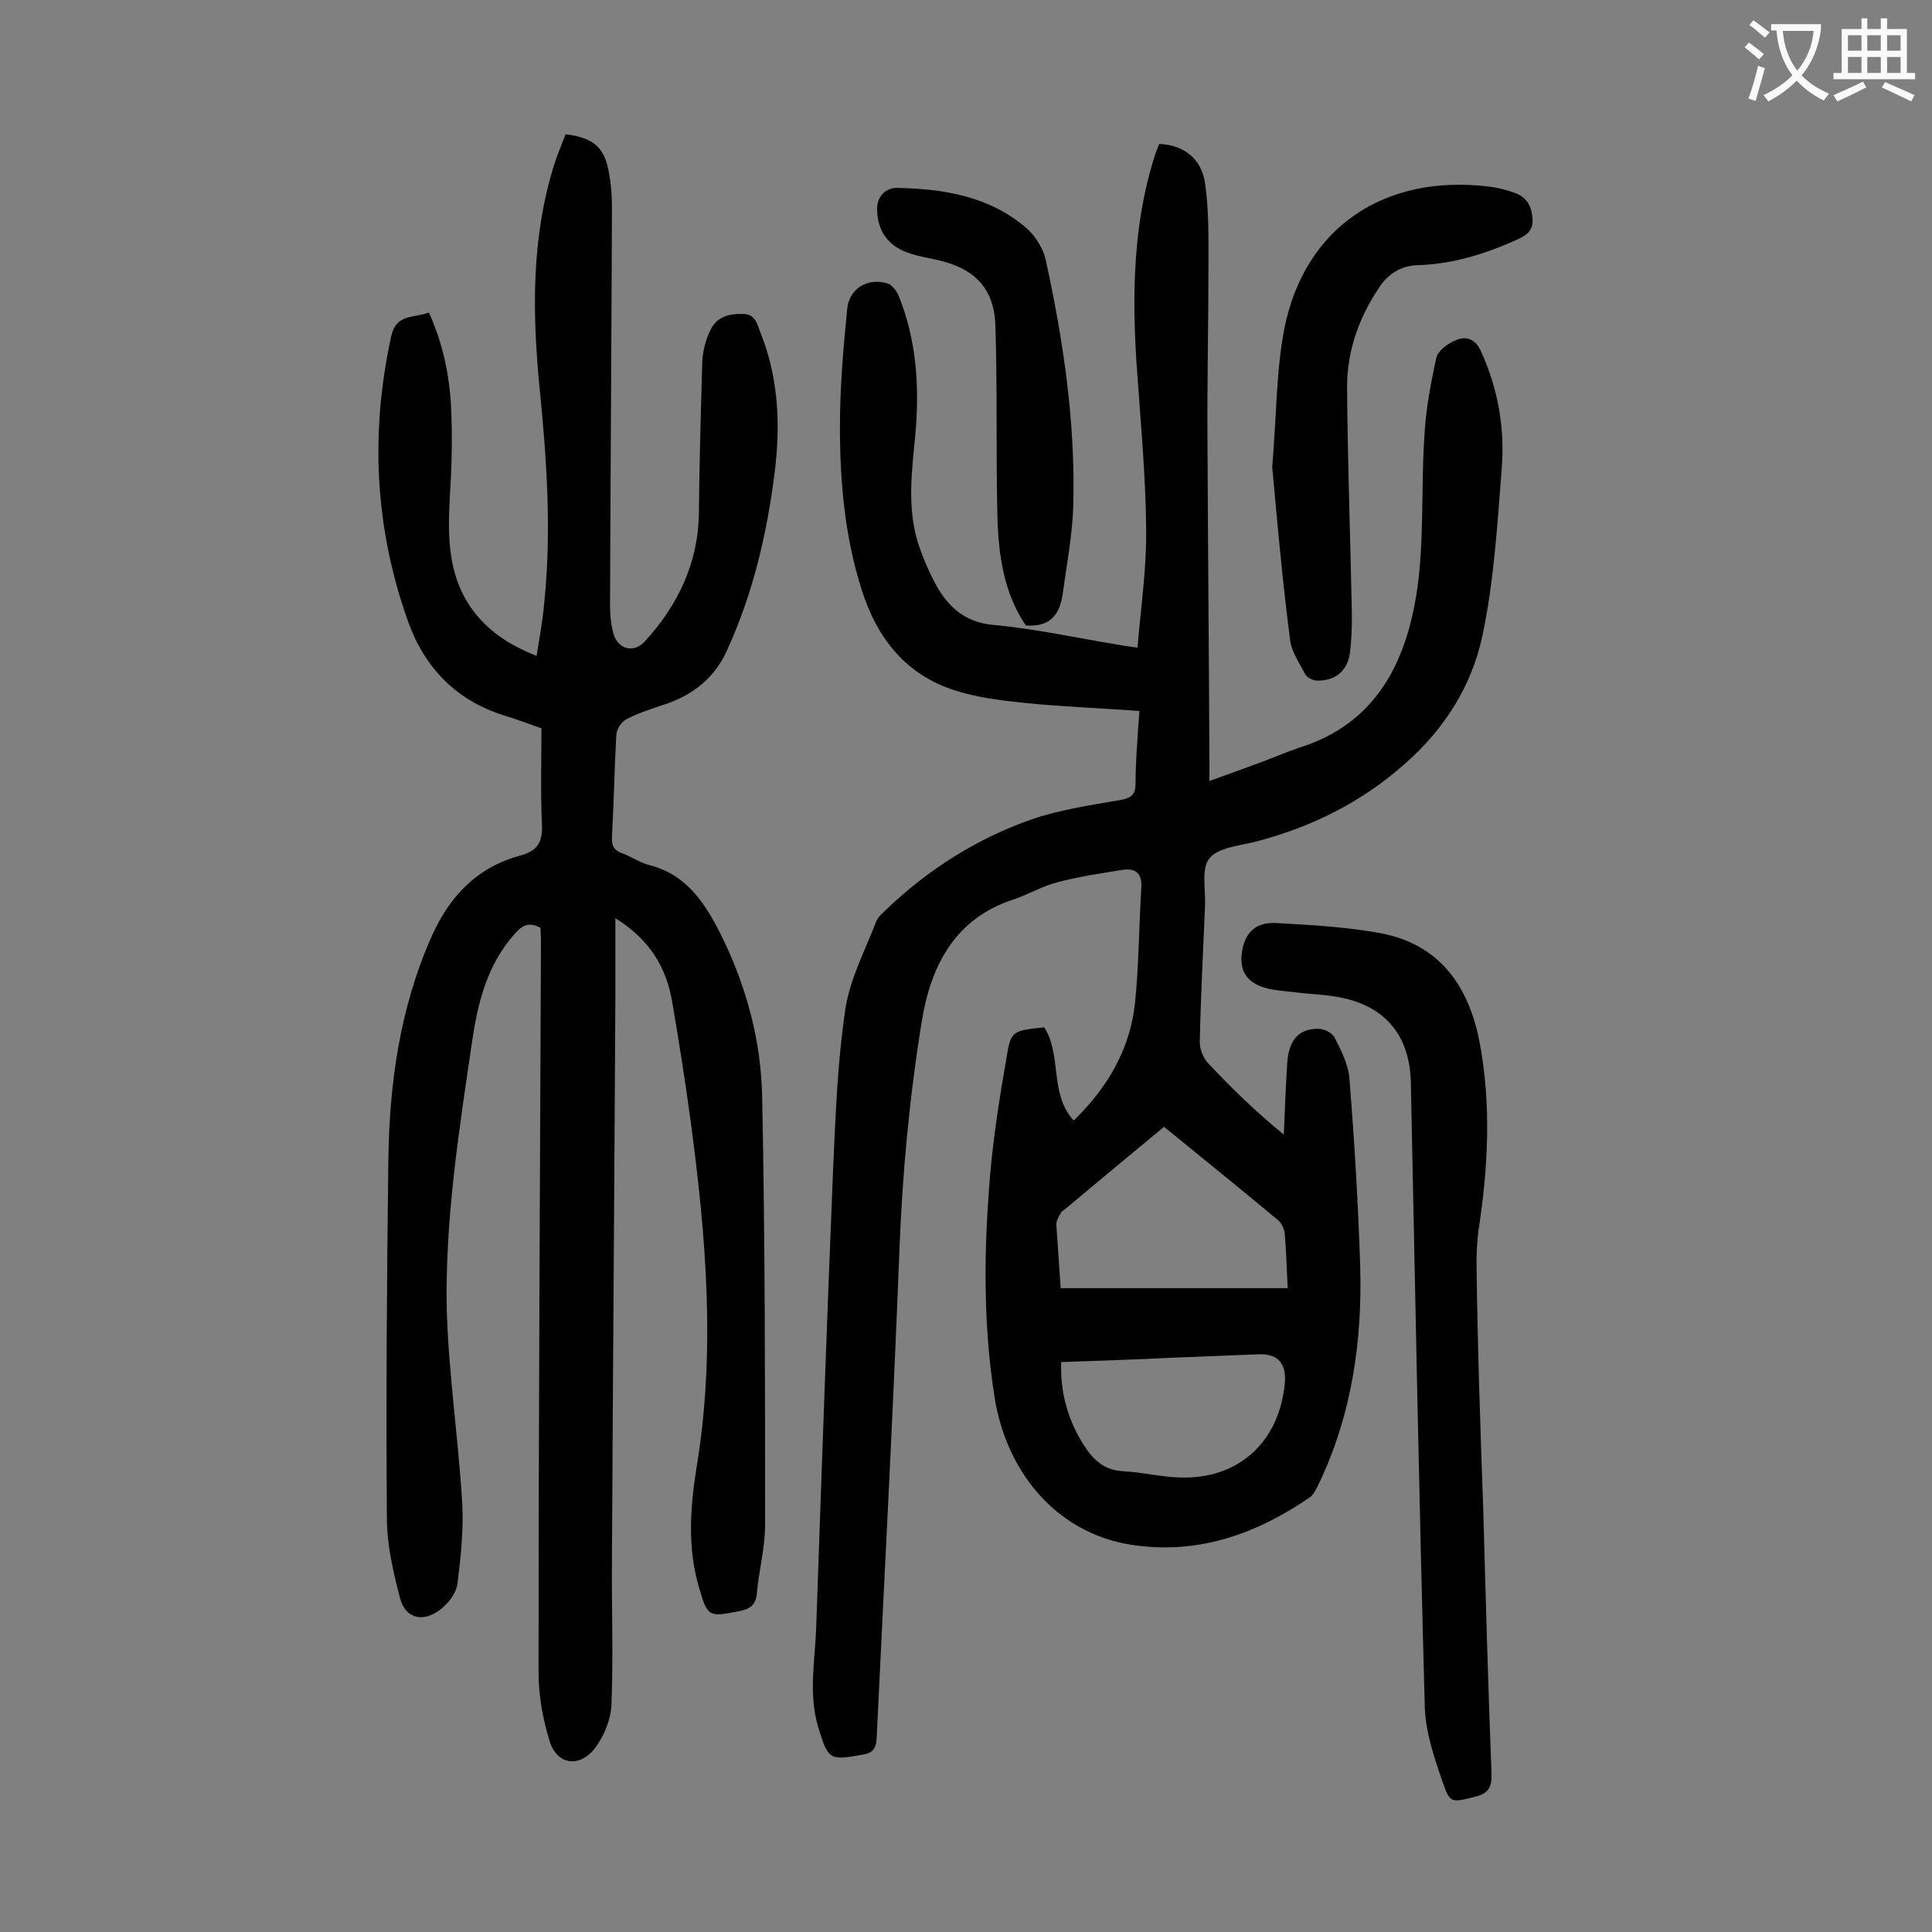
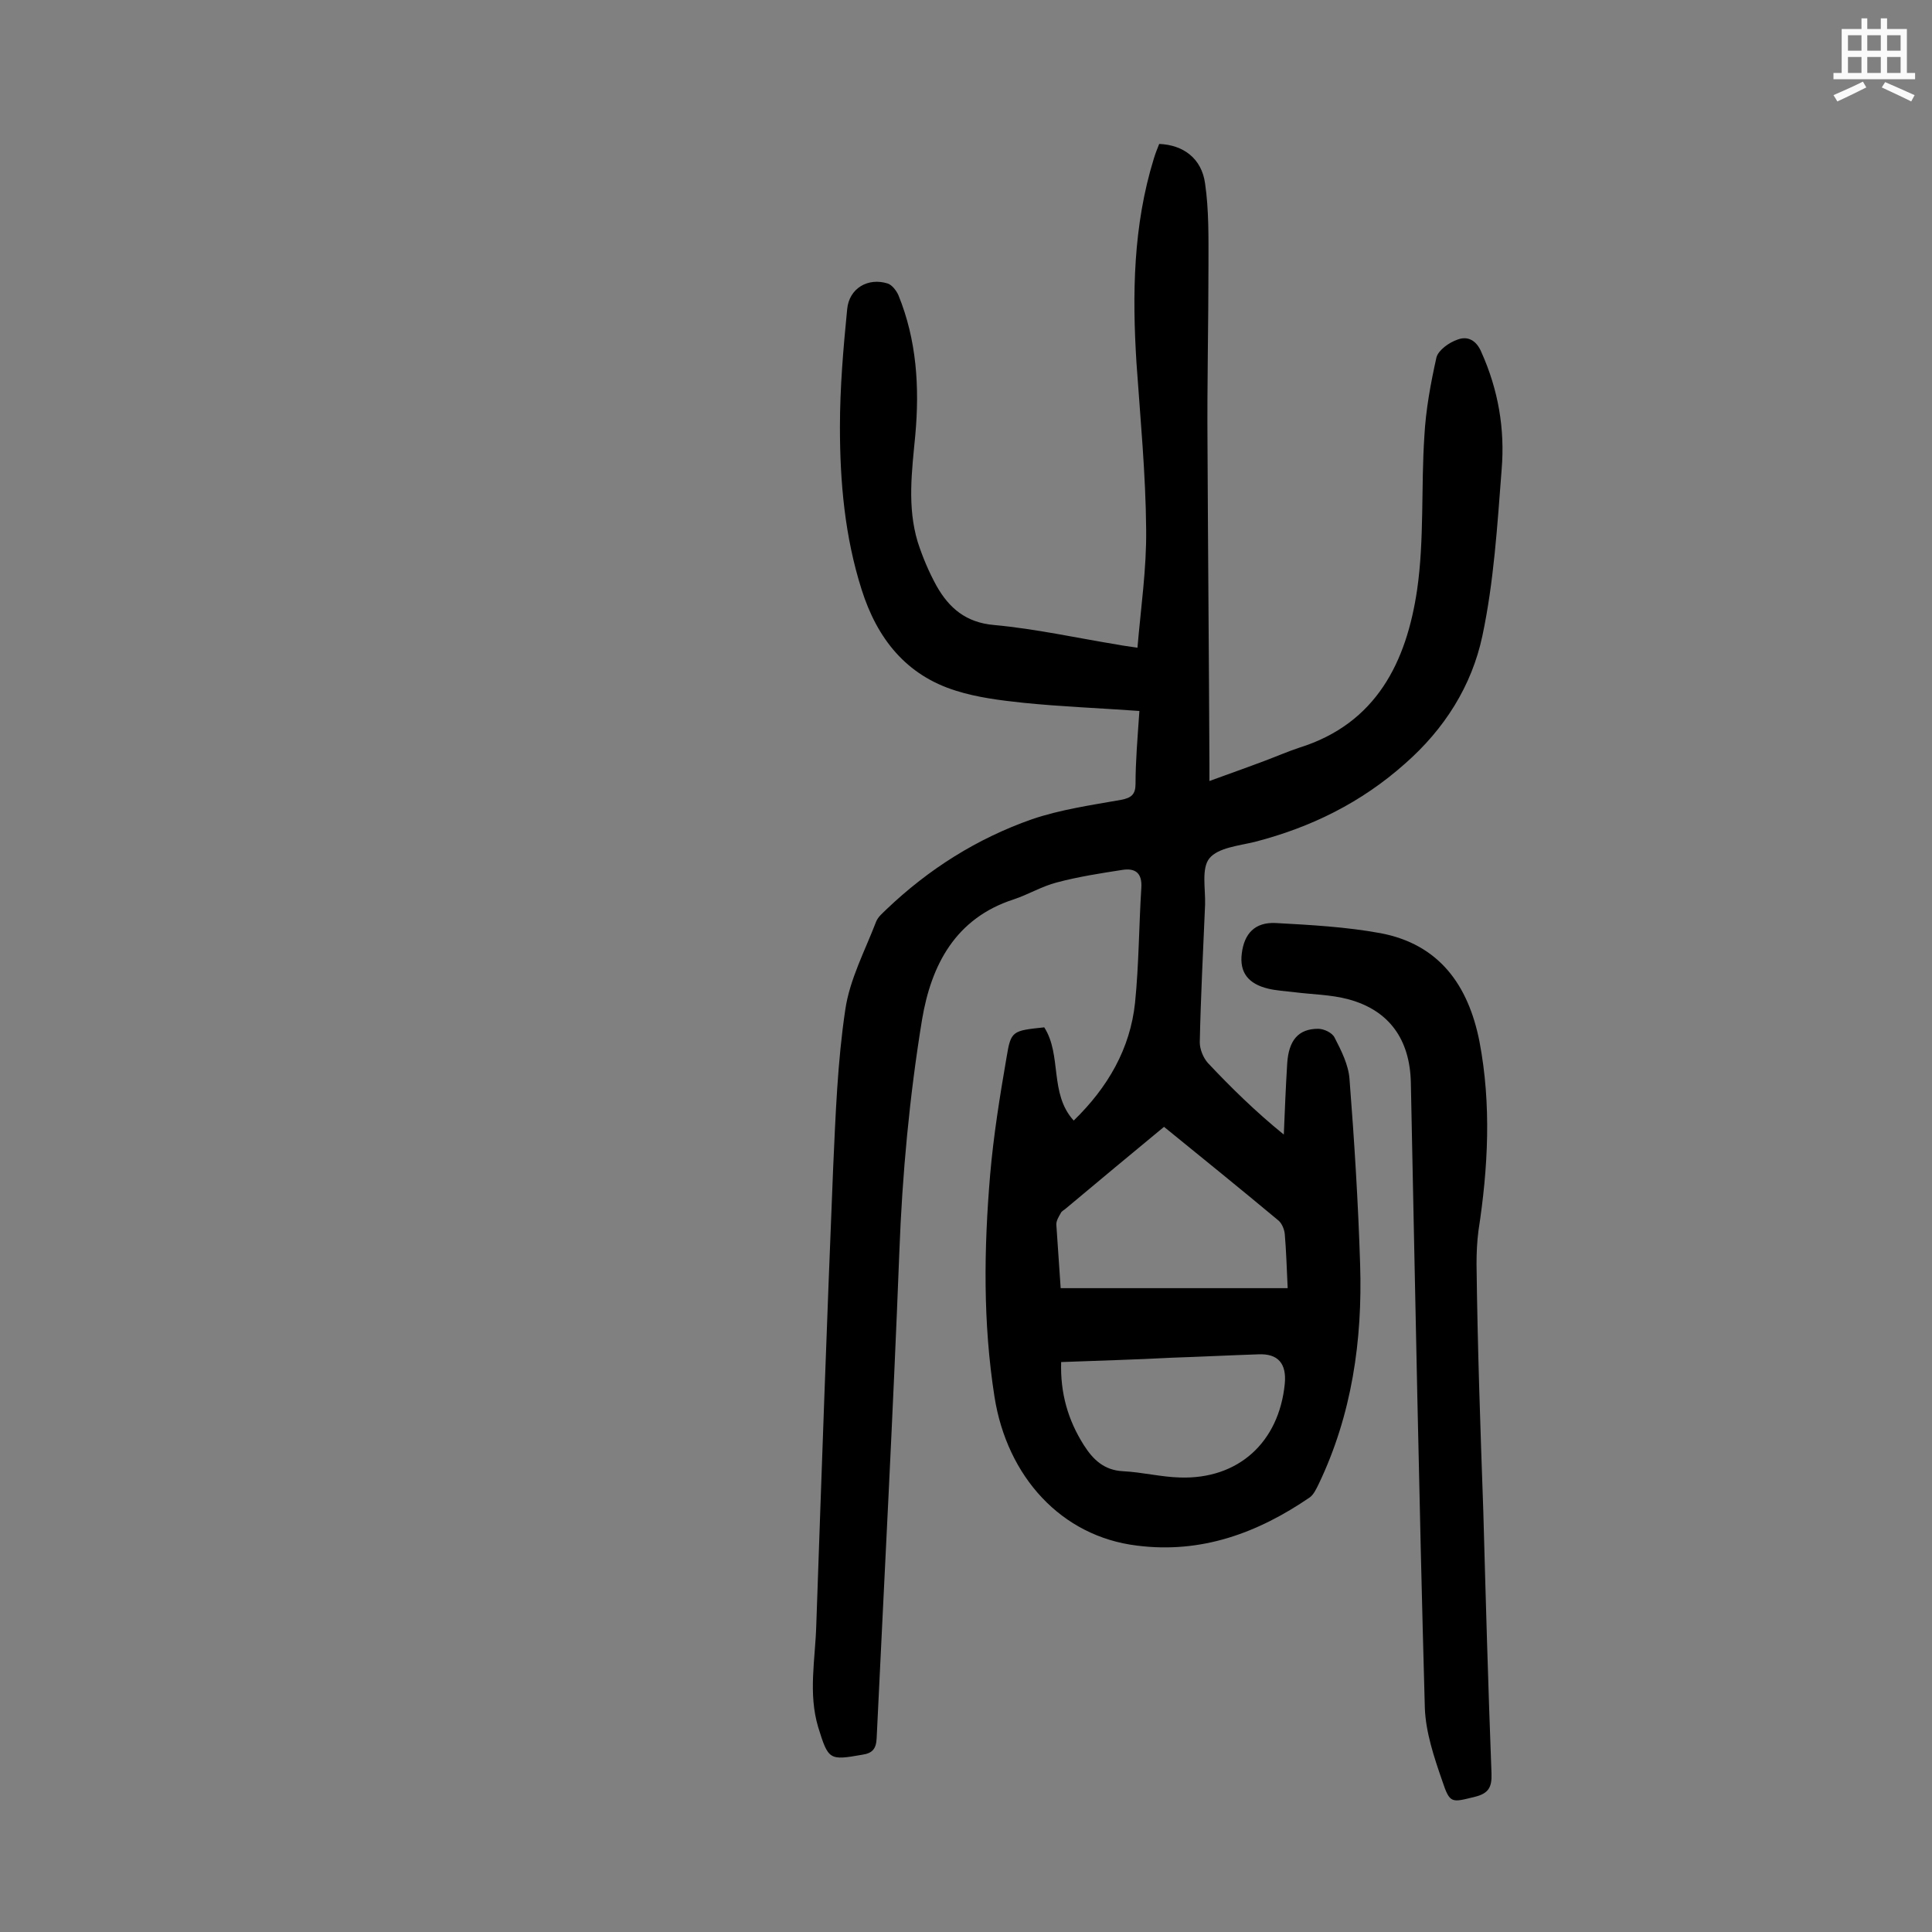
<svg xmlns="http://www.w3.org/2000/svg" enable-background="new 0 0 400 400" viewBox="0 0 400 400">
  <rect x="0" y="0" width="400" height="400" fill="#808080" stroke="none" />
  <g fill="#000001">
    <path d="m235.9 147.2c-8.3-.6-16.3-.9-24.1-1.7-4.7-.5-9.5-1.1-13.9-2.5-10.3-3.2-16.3-10.8-19.5-20.9-3.5-11-4.5-22.3-4.5-33.7 0-8.2.7-16.3 1.5-24.4.4-4.3 4.3-6.6 8.4-5.3.9.3 1.8 1.5 2.2 2.4 3.8 9.3 4.4 19.1 3.5 29-.7 7.4-1.7 14.8.5 22.1 1 3.1 2.3 6.2 3.9 9.1 2.6 4.6 6.1 7.6 11.9 8.1 8.7.8 17.2 2.7 25.8 4.1 1 .2 1.9.3 3.9.6.7-8.3 1.9-16.4 1.8-24.5-.1-11.5-1.2-22.9-2-34.4-.9-14.3-.7-28.5 3.6-42.4.3-1 .7-2 1.1-3 5 .2 8.8 3 9.5 8.2.8 5.5.7 11.2.7 16.8 0 12.4-.3 24.8-.2 37.1.1 22.1.3 44.2.4 66.4v3.4c4.1-1.5 7.8-2.8 11.5-4.2 2.4-.9 4.7-1.9 7.1-2.7 16-5 22.2-17.8 24.4-32.7 1.5-10.4.8-21.2 1.5-31.8.3-5.5 1.3-10.9 2.5-16.3.4-1.5 2.6-3.1 4.4-3.7 2.1-.8 3.9.2 4.9 2.6 3.5 7.8 4.9 15.9 4.2 24.3-.9 11.6-1.6 23.2-4 34.5-2.2 10.3-7.8 19.2-16 26.4-9.1 8.1-19.5 13.2-31.1 16.2-3.3.8-7.6 1.2-9.4 3.4-1.7 2.1-.8 6.3-.9 9.6-.4 9.5-.9 19-1.1 28.5 0 1.4.7 3.2 1.7 4.3 4.8 5.1 9.9 10.1 15.7 14.8.2-4.9.4-9.8.7-14.7.3-4.8 2.3-7.2 6.4-7.2 1.2 0 2.9.8 3.4 1.8 1.4 2.7 2.9 5.7 3.1 8.6 1 12.8 1.8 25.6 2.2 38.4.5 15.7-1.7 31.1-8.6 45.5-.5 1-1 2.1-1.8 2.7-10.8 7.4-22.5 11.7-35.8 10-15.7-1.9-26.9-14.3-29.5-30.8-2.4-15.3-2.2-30.6-.9-46 .7-8.1 2-16.2 3.4-24.3.9-5.5 1.2-5.5 7.8-6.2 3.7 5.8 1 13.7 6.1 19.3 7.1-6.9 11.7-14.9 12.7-24.4.8-7.9.8-15.9 1.3-23.8.2-3.1-1.3-4.1-3.9-3.7-4.5.7-9.1 1.4-13.6 2.6-3.1.8-5.9 2.5-8.9 3.5-12.1 3.9-17.1 13.6-19 24.9-2.6 15.9-4.1 32-4.7 48.1-1.3 33.6-3.1 67.2-4.7 100.7-.1 2.2-.9 3.1-3 3.4-6.8 1.2-7 1.1-9.1-5.7-2.1-7-.6-14.1-.4-21.1 1.1-31.6 2.2-63.2 3.5-94.8.5-10.9.9-21.9 2.5-32.6.9-6.3 4.1-12.3 6.4-18.3.4-1 1.3-1.7 2.1-2.5 8.8-8.4 18.8-14.7 30.2-18.7 5.9-2 12.2-2.9 18.4-4 2.1-.4 3-1.1 3-3.3 0-4.6.4-9.3.8-15.1zm-16.3 119.5h47c-.2-4.2-.3-7.7-.6-11.2-.1-1-.6-2.2-1.3-2.8-7.8-6.5-15.7-12.9-23.7-19.4-6.8 5.6-13.5 11.2-20.2 16.8-.4.4-1 .6-1.2 1.1-.4.7-.9 1.5-.9 2.3.3 4.5.6 9 .9 13.2zm.1 15.3c-.2 6.4 1.4 12 4.7 17.2 1.9 3 4.2 5.2 8.1 5.4 4 .2 7.9 1.2 11.8 1.3 12.1.4 20.5-7.3 21.7-19.4.4-4.2-1.4-6.3-5.5-6.1-6 .2-11.9.5-17.9.7-7.5.4-15.1.6-22.9.9z" />
-     <path d="m112.1 150.8c-2.8-1-5.2-1.9-7.8-2.7-9.9-3.1-16.4-9.9-19.8-19.4-6.9-19.3-7.9-39-3.5-59.1 1-4.7 4.7-3.7 7.8-4.9 2.9 6.4 4.3 13.1 4.6 19.9.3 6.3.1 12.6-.3 18.9-.4 7.8-.3 15.5 4.4 22.3 3.3 4.7 7.8 7.7 13.6 10 .6-3.9 1.3-7.5 1.6-11.2 1.5-14.8.5-29.6-1-44.4-1.5-15.5-1.7-30.9 3-46 .7-2.2 1.6-4.3 2.4-6.4 5.6.7 8 2.6 8.9 7.6.5 2.5.7 5 .7 7.6-.1 27.4-.3 54.8-.4 82.3 0 2.1.2 4.2.8 6.2 1.1 3.1 4.3 3.7 6.5 1.2 6.8-7.5 11-16.2 11.1-26.6s.4-20.8.7-31.2c.1-2.2.7-4.6 1.7-6.6 1.3-2.7 3.9-3.4 6.7-3.3 2.7 0 3 2.3 3.7 4 3.7 9.3 4.1 19 2.9 28.7-1.6 12.8-4.5 25.2-9.9 37-2.5 5.5-6.7 8.9-12.2 10.9-2.9 1-5.9 1.9-8.6 3.3-1 .5-2 2-2.1 3.2-.4 7.1-.5 14.1-.9 21.2-.1 1.9.5 2.8 2.2 3.4 1.9.7 3.6 1.9 5.5 2.4 7.9 2 11.7 8.1 15 14.7 5.2 10.6 8.2 21.8 8.4 33.5.6 29.5.6 59 .6 88.5 0 4.7-1.3 9.4-1.7 14.1-.2 2.5-1.6 3.3-3.8 3.7-6.2 1.2-6.4 1.2-8.2-5-2.4-8.2-1.8-16.5-.5-24.7 4-24 2-47.8-1.2-71.7-1.1-8.2-2.4-16.4-3.8-24.6-1.2-7.3-4.7-13.1-11.8-17.5v17.1c-.2 38.4-.5 76.7-.7 115.1-.1 10.2.3 20.3-.1 30.5-.1 3.1-1.5 6.6-3.4 9.1-3.2 4.2-7.9 3.5-9.4-1.4-1.4-4.5-2.3-9.5-2.3-14.2 0-50.5.3-101.1.5-151.6 0-.9-.1-1.8-.1-2.6-2.2-1.2-3.6-.7-5.2 1.1-5.9 6.5-7.8 14.5-9 22.7-2.7 18.4-5.6 36.8-5.2 55.4.4 13.3 2.4 26.6 3.2 39.9.3 5.6-.3 11.2-1 16.8-.3 1.9-1.9 4-3.6 5.3-3.6 2.7-7.2 1.8-8.3-2.5-1.4-5.4-2.7-11-2.7-16.5-.2-24.7 0-49.3.3-74 .2-16 2.4-31.7 9-46.5 3.6-8.1 9.3-14.2 18.1-16.6 3.8-1 4.9-2.8 4.7-6.6-.3-6.5-.1-13-.1-19.8z" />
    <path d="m307.1 312.8c.5 18.1 1 36.2 1.7 54.4.1 2.8-.6 4.1-3.4 4.8-4.9 1.2-5.2 1.5-6.8-3.3-1.7-4.9-3.4-10-3.6-15-1.2-43.2-2-86.4-2.9-129.6-.2-8.8-4.4-14.9-12.9-17.2-3.7-1-7.6-1-11.4-1.5-1.7-.2-3.5-.3-5.2-.7-4.2-1-6-3.4-5.5-7.3.5-4.1 2.7-6.5 7-6.3 7.3.4 14.6.8 21.7 2.1 12.2 2.3 18.2 10.8 20.5 22.4 2.5 13.1 1.8 26.2-.2 39.2-.3 2.3-.4 4.6-.4 6.9.2 17.1.8 34.1 1.4 51.1z" />
-     <path d="m263.4 96.7c.9-10.6.8-19.8 2.5-28.6 4.2-21.2 20.9-32 42.1-29.5 2 .2 3.9.7 5.8 1.4 2.4.9 3.4 2.9 3.5 5.5.1 2.5-1.5 3.3-3.4 4.2-6.5 2.9-13.2 5-20.4 5.2-3.3.1-6 1.7-7.8 4.4-4.3 6.3-6.8 13.2-6.8 20.8.1 15.8.7 31.6 1 47.4 0 2.5-.1 5.1-.4 7.6-.5 3.9-3.2 6-7.1 5.8-.7-.1-1.7-.6-2.1-1.2-1.2-2.3-2.9-4.7-3.2-7.2-1.6-12.4-2.7-24.8-3.7-35.8z" />
-     <path d="m212.4 129.5c-4.6-6.7-5.7-14.7-5.9-22.8-.3-12.9 0-25.9-.4-38.8-.1-8-4.1-12.3-12.1-14.1-1.8-.4-3.7-.7-5.5-1.3-4.5-1.4-6.8-4.5-6.9-9-.1-3 1.9-4.6 4.1-4.6 9.7.2 19.2 1.7 26.9 8.4 1.8 1.6 3.4 4.2 3.9 6.5 3.7 16.9 6.2 33.9 5.7 51.2-.2 5.8-1.3 11.6-2.1 17.4-.5 4.2-2.1 7.5-7.7 7.1z" />
  </g>
-   <path d="m362.1 8.8c1.1.8 2.1 1.6 3.1 2.4l-1 1.1c-1.3-1.1-2.3-2-3-2.5zm1.9 4.8c.5.2.9.4 1.4.5-.6 2.3-1.3 4.5-1.9 6.8l-1.5-.5c.8-2.1 1.4-4.3 2-6.8zm-1-9.4c1.3.9 2.4 1.8 3.4 2.5l-1 1.1c-1.4-1.2-2.4-2.1-3.2-2.6zm3.7 2.2v-1.4h10.3v1.2c-.5 3.6-1.8 6.8-4 9.4 1.5 1.6 3.4 2.8 5.7 3.8-.3.4-.7.8-1.1 1.4-2.3-1.1-4.1-2.5-5.6-4.1-1.6 1.6-3.6 3.1-5.9 4.3-.3-.5-.7-.9-1-1.3 2.4-1.1 4.4-2.5 6-4.1-1.9-2.5-3-5.6-3.3-9.3h-1.1zm8.8 0h-6.4c.3 3.3 1.3 6 3 8.2 2-2.3 3.1-5.1 3.4-8.2z" fill="#fafafb" />
  <path d="m385.3 3.8h1.3v2.2h2.8v-2.2h1.3v2.2h4.1v9.1h1.7v1.3h-16.9v-1.3h1.7v-9.1h4.1v-2.2zm.4 13.1.7 1.2c-1.8.9-3.8 1.9-6 2.9-.2-.4-.5-.8-.8-1.3 2.3-1 4.3-1.9 6.1-2.8zm-3.1-6.4h2.8v-3.2h-2.8zm0 4.6h2.8v-3.3h-2.8zm4-4.6h2.8v-3.2h-2.8zm0 4.6h2.8v-3.3h-2.8zm3.7 1.9c2.1.9 4.1 1.8 6.1 2.7l-.7 1.3c-2.2-1.1-4.2-2-6.1-2.9zm3.2-9.7h-2.8v3.2h2.8zm-2.8 7.8h2.8v-3.3h-2.8z" fill="#fafafb" />
</svg>